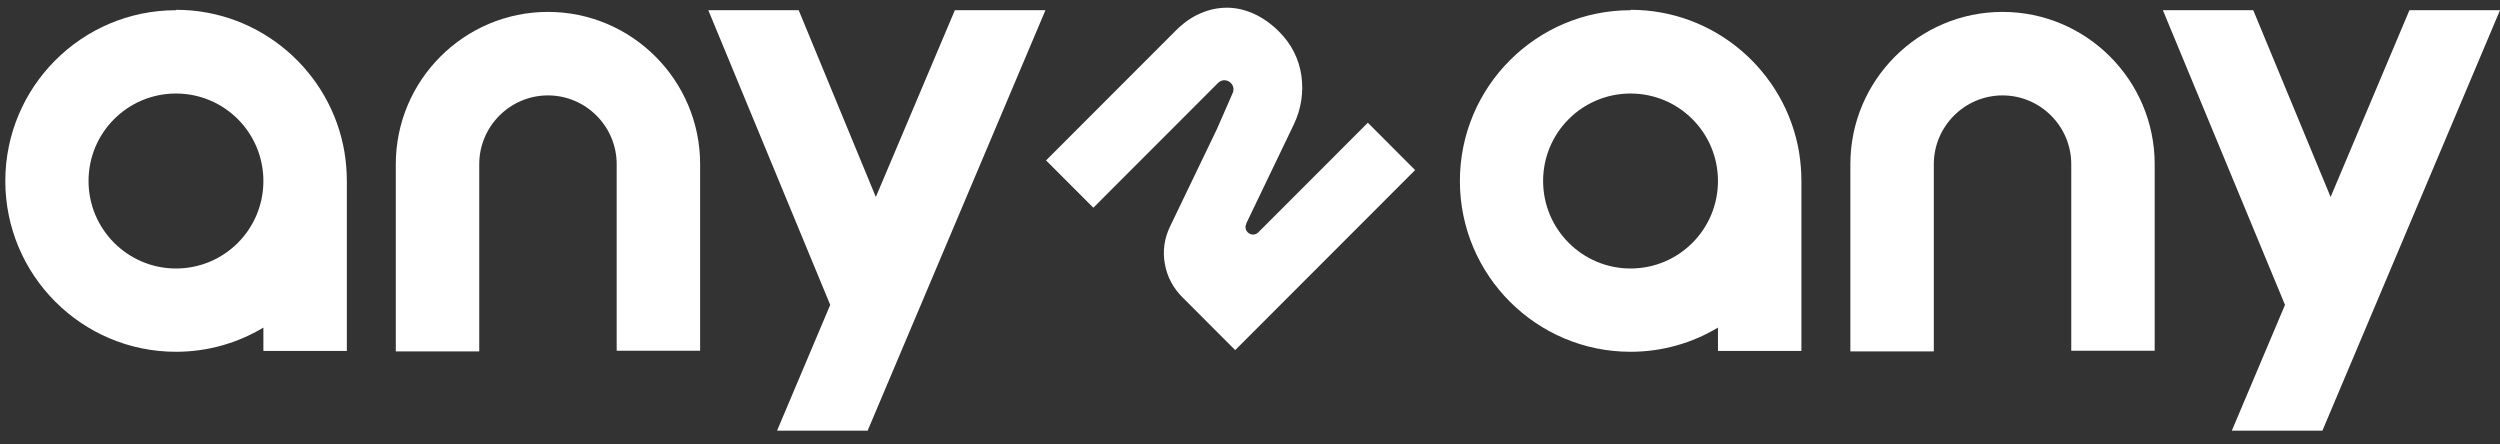
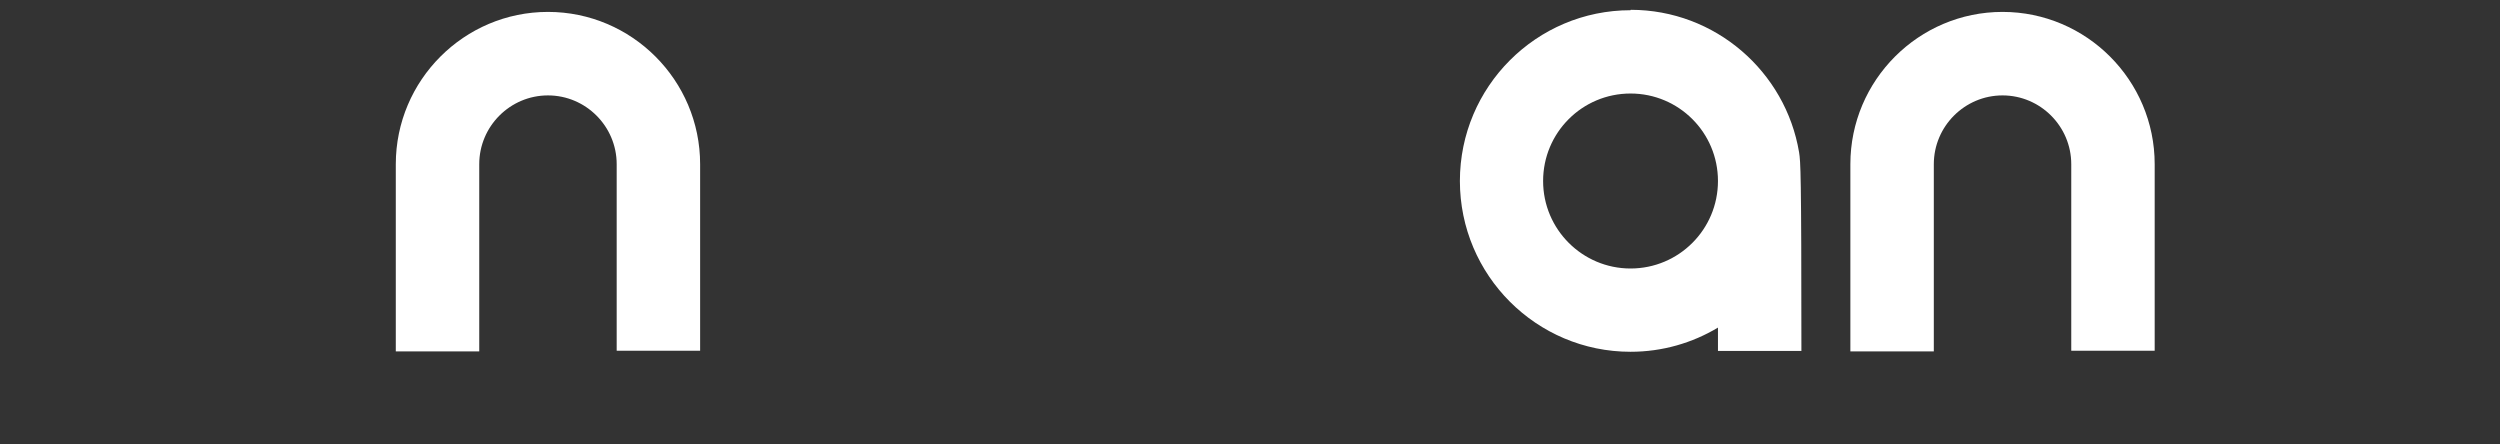
<svg xmlns="http://www.w3.org/2000/svg" width="135" height="24" viewBox="0 0 135 24" fill="none">
  <rect x="0" y="0" width="135" height="24" fill="#333333" stroke="none" />
-   <path d="M9.502 0.552C4.418 0.552 0.287 4.686 0.287 9.774C0.287 14.862 4.418 18.996 9.502 18.996C11.227 18.996 12.839 18.519 14.223 17.69V18.951H18.729V9.763C18.729 9.241 18.684 8.729 18.604 8.23C17.878 3.869 14.076 0.53 9.514 0.53L9.502 0.552ZM9.502 14.499C6.904 14.499 4.781 12.386 4.781 9.774C4.781 7.162 6.892 5.05 9.502 5.05C12.113 5.05 14.223 7.162 14.223 9.774C14.223 12.386 12.113 14.499 9.502 14.499Z" fill="white" />
-   <path d="M51.562 0.552L47.295 10.637L43.13 0.552H38.249L44.832 16.464L41.961 23.255H46.852L56.453 0.552H51.562Z" fill="white" />
  <path d="M29.59 0.643C25.062 0.643 21.373 4.334 21.373 8.866V18.974H25.879V8.866C25.879 6.821 27.547 5.152 29.59 5.152C31.633 5.152 33.301 6.821 33.301 8.866V18.94H37.807V8.866C37.807 4.334 34.118 0.643 29.59 0.643Z" fill="white" />
-   <path d="M88.049 0.552C82.965 0.552 78.834 4.686 78.834 9.774C78.834 14.862 82.965 18.996 88.049 18.996C89.774 18.996 91.386 18.519 92.77 17.69V18.951H97.276V9.763C97.276 9.241 97.23 8.729 97.151 8.23C96.425 3.869 92.623 0.53 88.06 0.53L88.049 0.552ZM88.049 14.499C85.45 14.499 83.328 12.386 83.328 9.774C83.328 7.162 85.439 5.05 88.049 5.05C90.659 5.05 92.77 7.162 92.77 9.774C92.77 12.386 90.659 14.499 88.049 14.499Z" fill="white" />
-   <path d="M130.109 0.552L125.853 10.637L121.676 0.552H116.796L123.39 16.464L120.519 23.255H125.41L135 0.552H130.109Z" fill="white" />
+   <path d="M88.049 0.552C82.965 0.552 78.834 4.686 78.834 9.774C78.834 14.862 82.965 18.996 88.049 18.996C89.774 18.996 91.386 18.519 92.77 17.69V18.951H97.276C97.276 9.241 97.23 8.729 97.151 8.23C96.425 3.869 92.623 0.53 88.06 0.53L88.049 0.552ZM88.049 14.499C85.45 14.499 83.328 12.386 83.328 9.774C83.328 7.162 85.439 5.05 88.049 5.05C90.659 5.05 92.77 7.162 92.77 9.774C92.77 12.386 90.659 14.499 88.049 14.499Z" fill="white" />
  <path d="M108.137 0.643C103.608 0.643 99.92 4.334 99.92 8.866V18.974H104.426V8.866C104.426 6.821 106.094 5.152 108.137 5.152C110.18 5.152 111.848 6.821 111.848 8.866V18.94H116.353V8.866C116.353 4.334 112.665 0.643 108.137 0.643Z" fill="white" />
-   <path d="M67.292 12.08L69.856 6.742C70.265 5.89 70.401 5.004 70.276 4.084C70.14 3.176 69.743 2.381 69.073 1.711C68.642 1.279 68.188 0.961 67.712 0.745C67.235 0.53 66.747 0.416 66.259 0.416C65.771 0.416 65.283 0.518 64.818 0.723C64.341 0.927 63.898 1.245 63.478 1.665L56.487 8.661L59.041 11.217L65.771 4.482C66.157 4.096 66.781 4.527 66.565 5.027L65.703 6.992L63.195 12.205C62.877 12.852 62.775 13.534 62.9 14.238C63.024 14.942 63.342 15.544 63.853 16.055L66.701 18.905L76.416 9.184L73.863 6.628L67.95 12.546C67.632 12.864 67.099 12.5 67.303 12.08H67.292Z" fill="white" />
</svg>